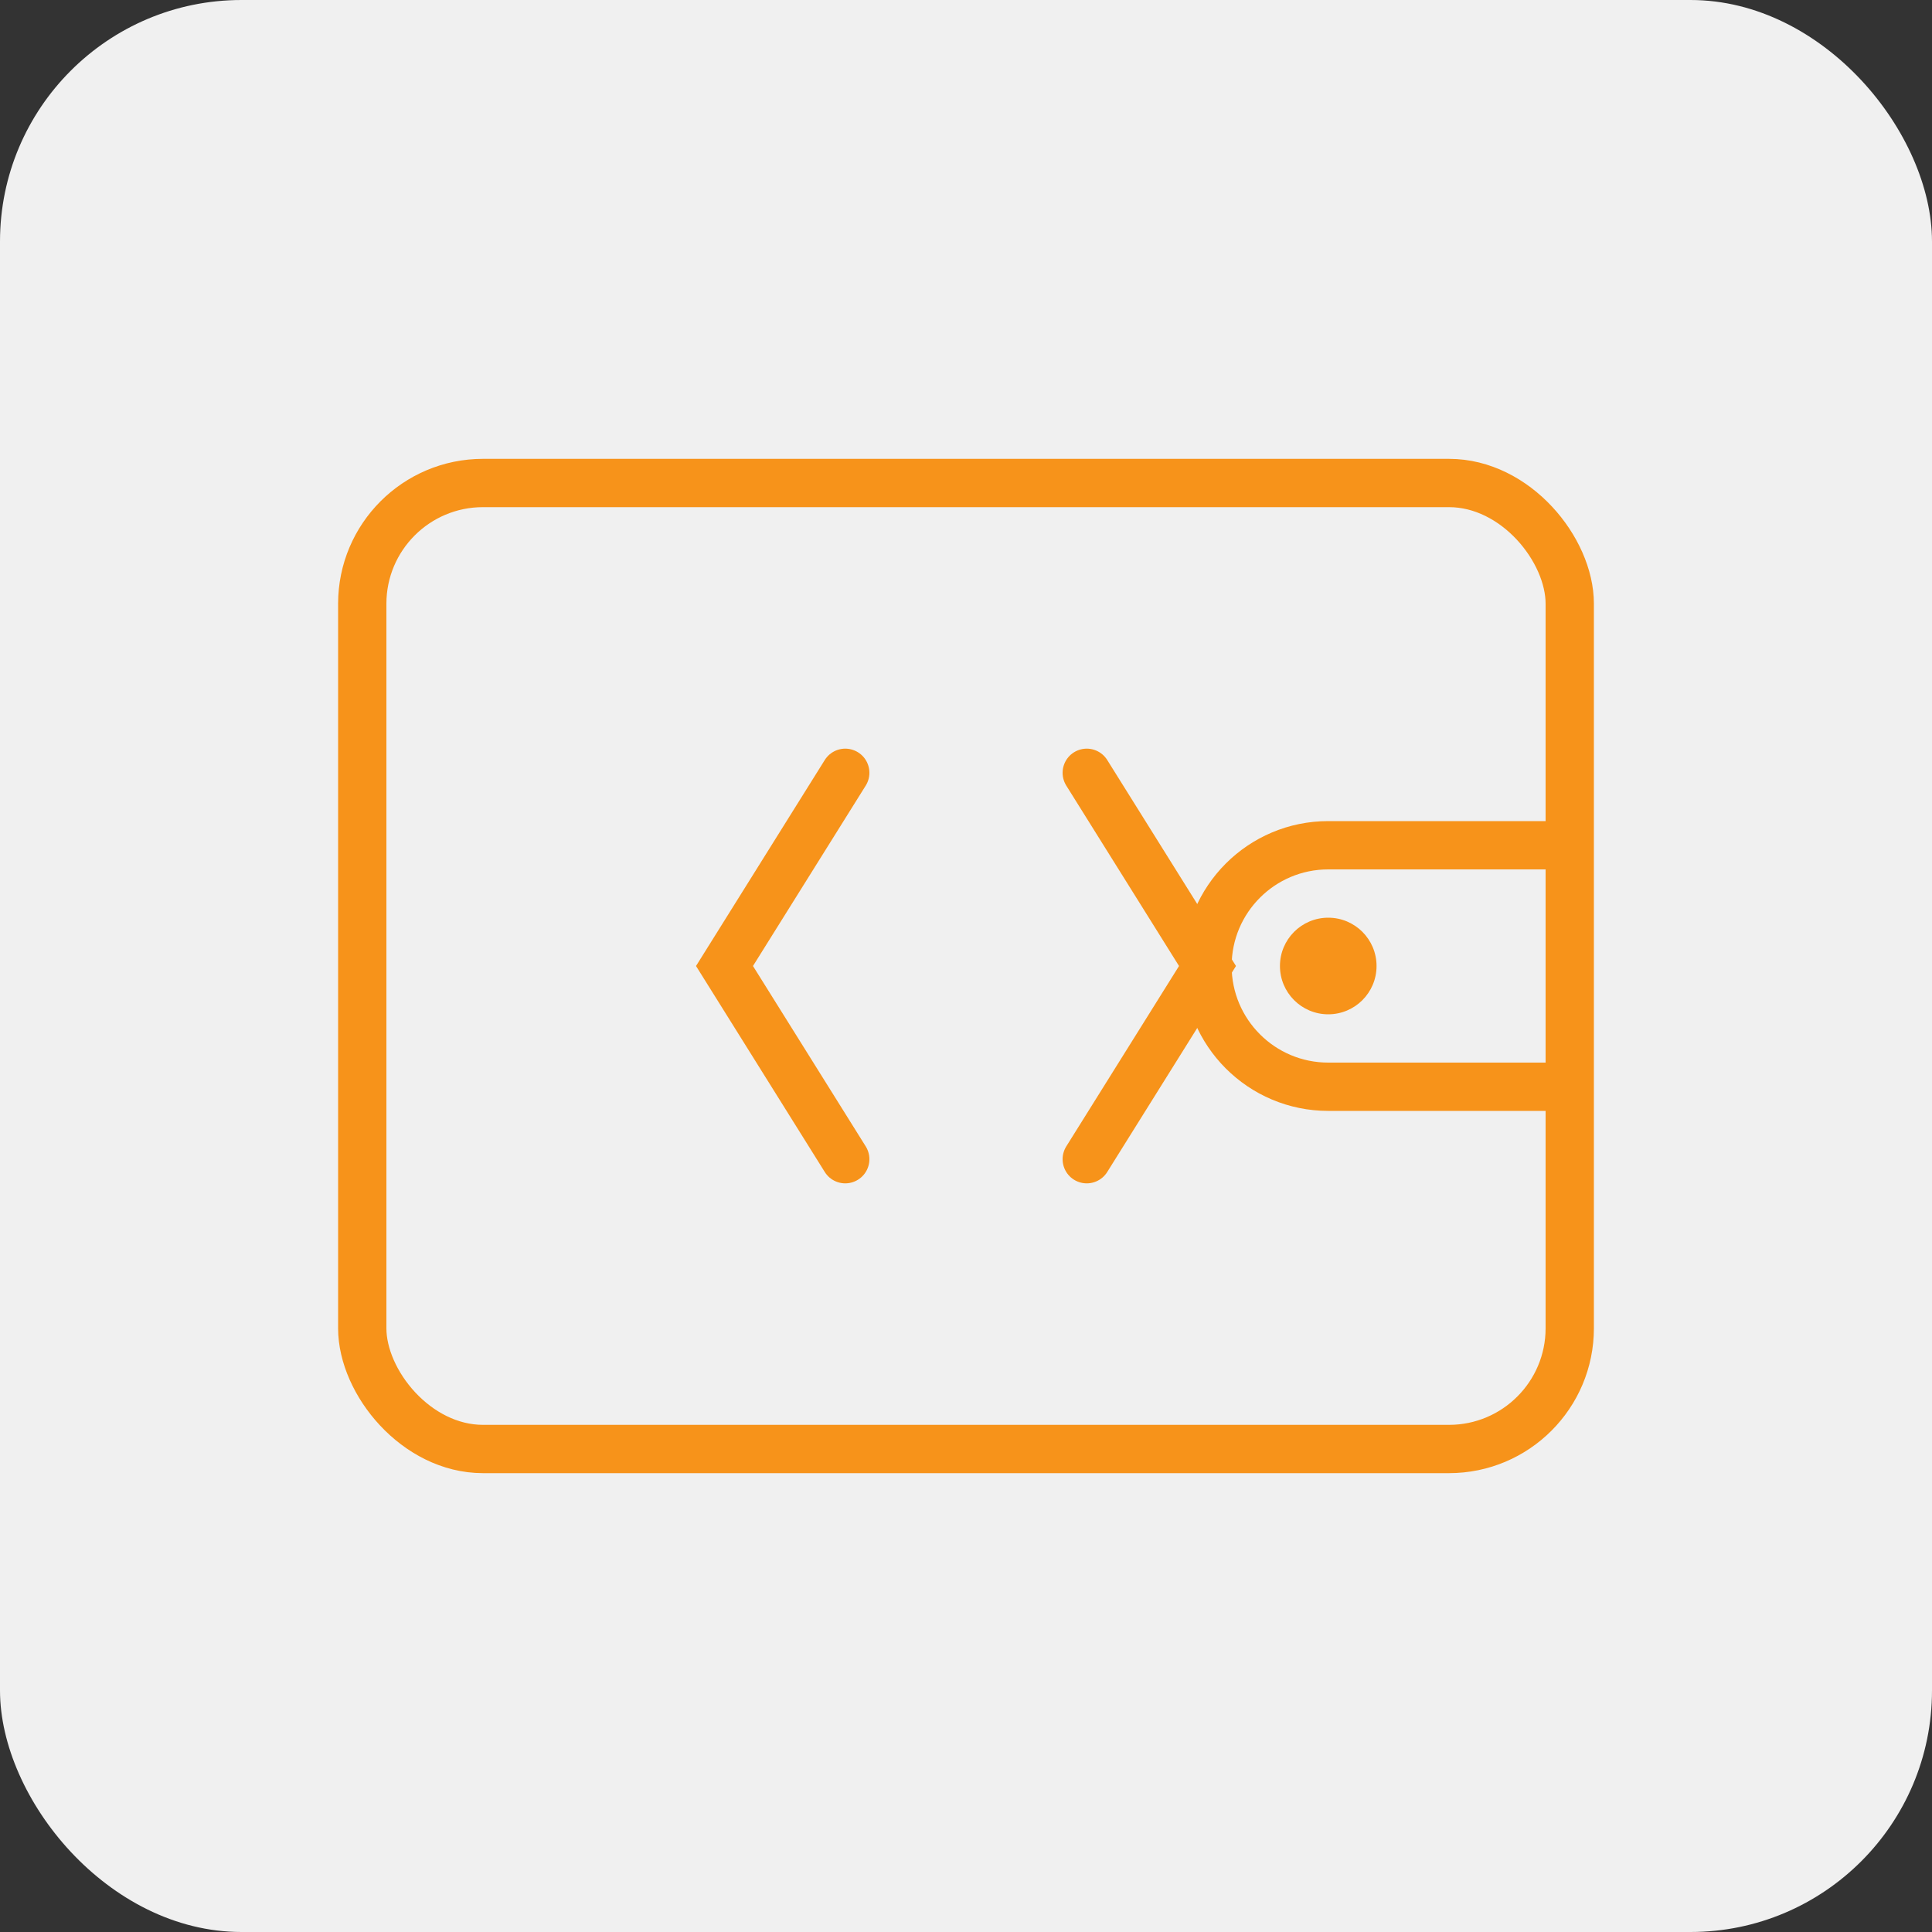
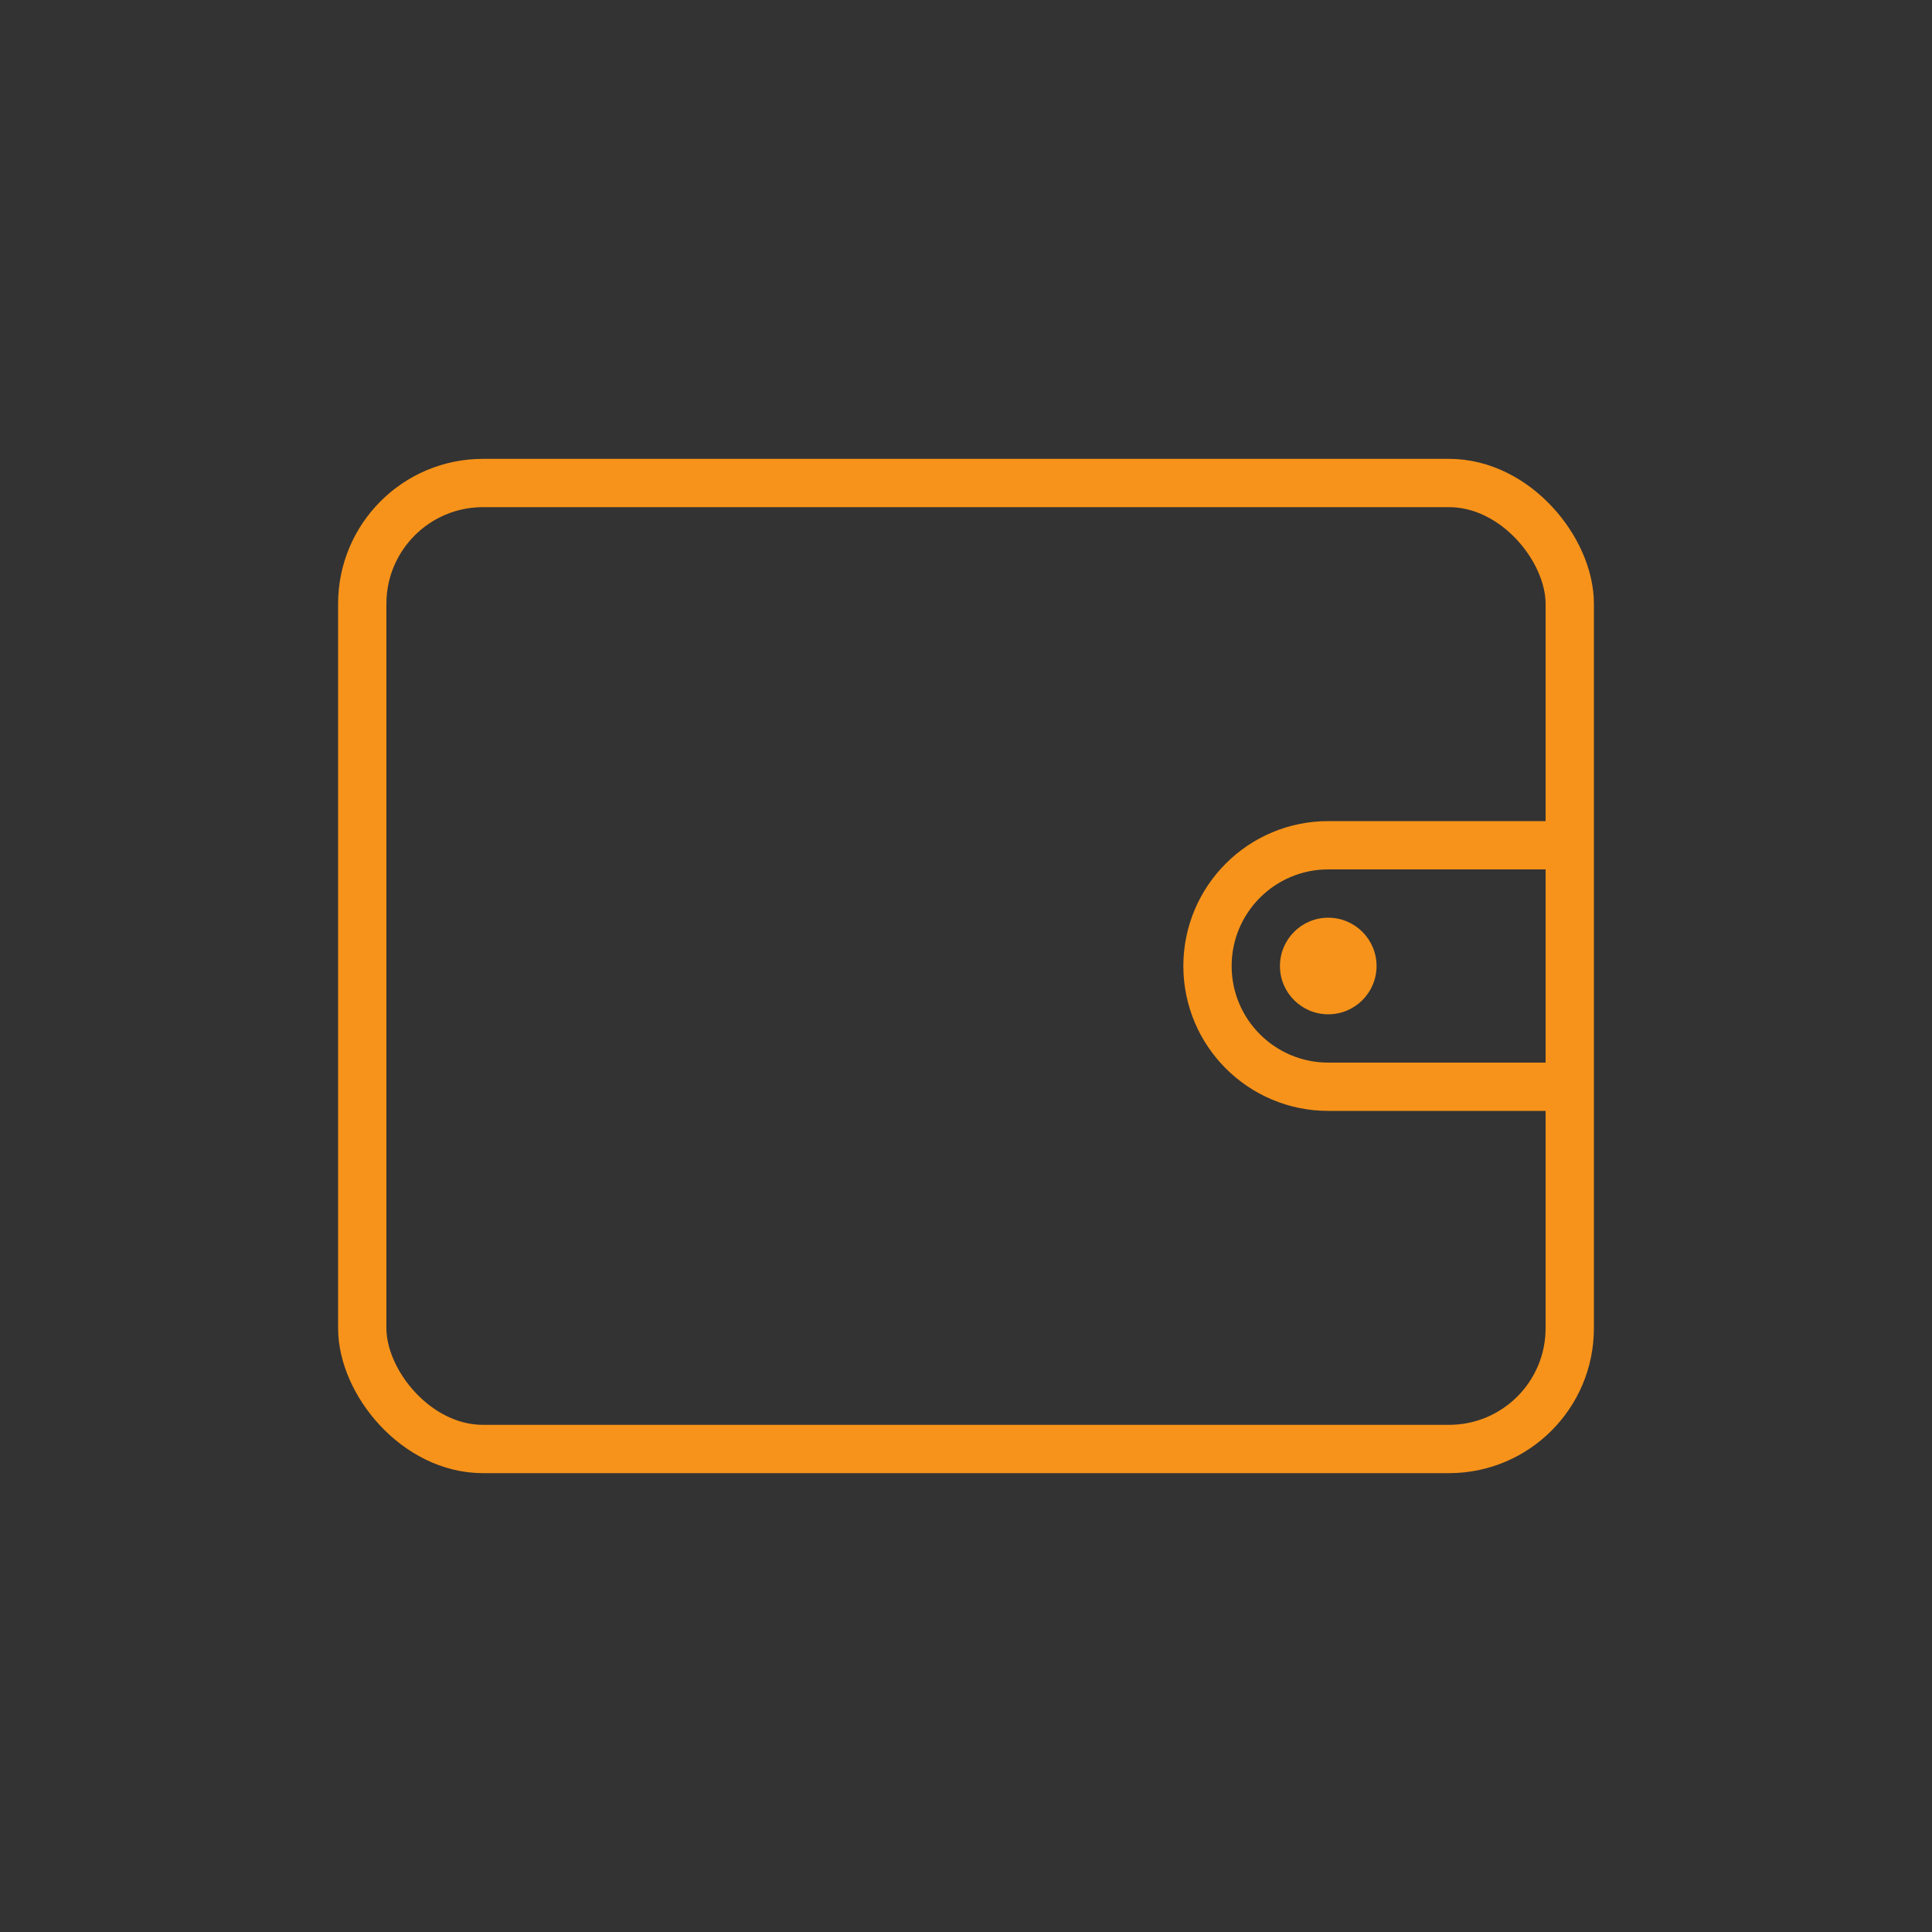
<svg xmlns="http://www.w3.org/2000/svg" width="80" height="80" viewBox="0 0 80 80" fill="none">
  <rect x="0" y="0" width="80" height="80" fill="#333333" stroke="none" />
-   <rect width="80" height="80" rx="10" fill="#F0F0F0" />
  <rect x="15" y="20" width="50" height="40" rx="5" stroke="#F7931A" stroke-width="2" />
  <path d="M65 35H55C52.239 35 50 37.239 50 40C50 42.761 52.239 45 55 45H65" stroke="#F7931A" stroke-width="2" />
  <circle cx="55" cy="40" r="2" fill="#F7931A" />
-   <path d="M35 32L30 40L35 48" stroke="#F7931A" stroke-width="2" stroke-linecap="round" />
-   <path d="M45 32L50 40L45 48" stroke="#F7931A" stroke-width="2" stroke-linecap="round" />
</svg>